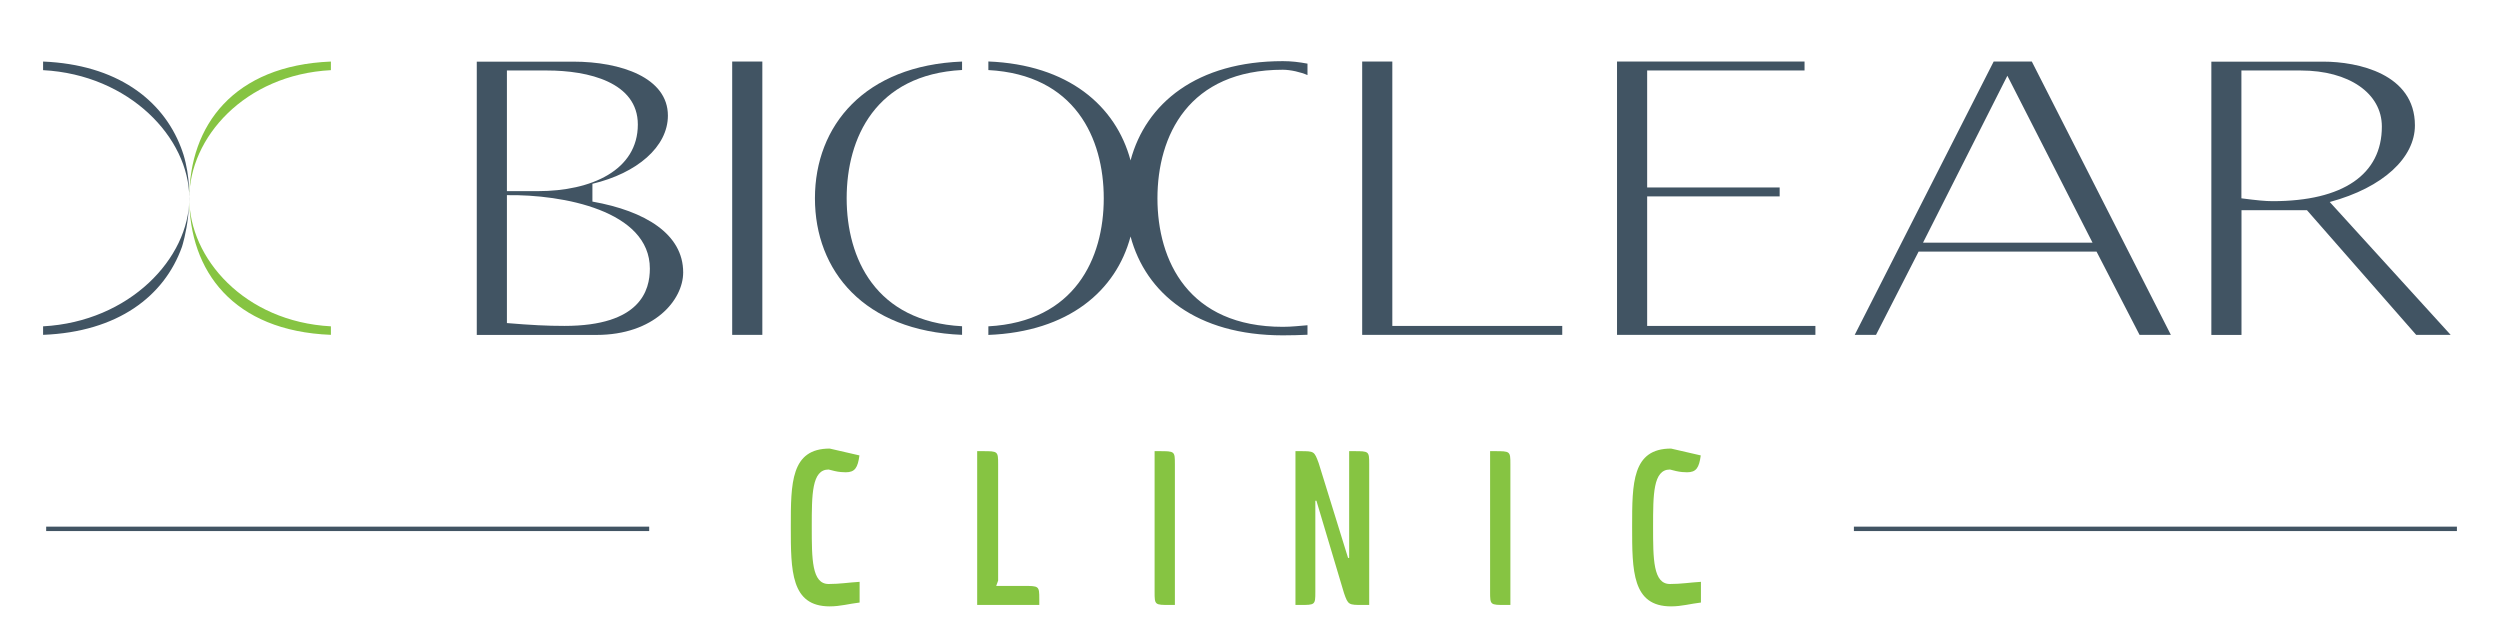
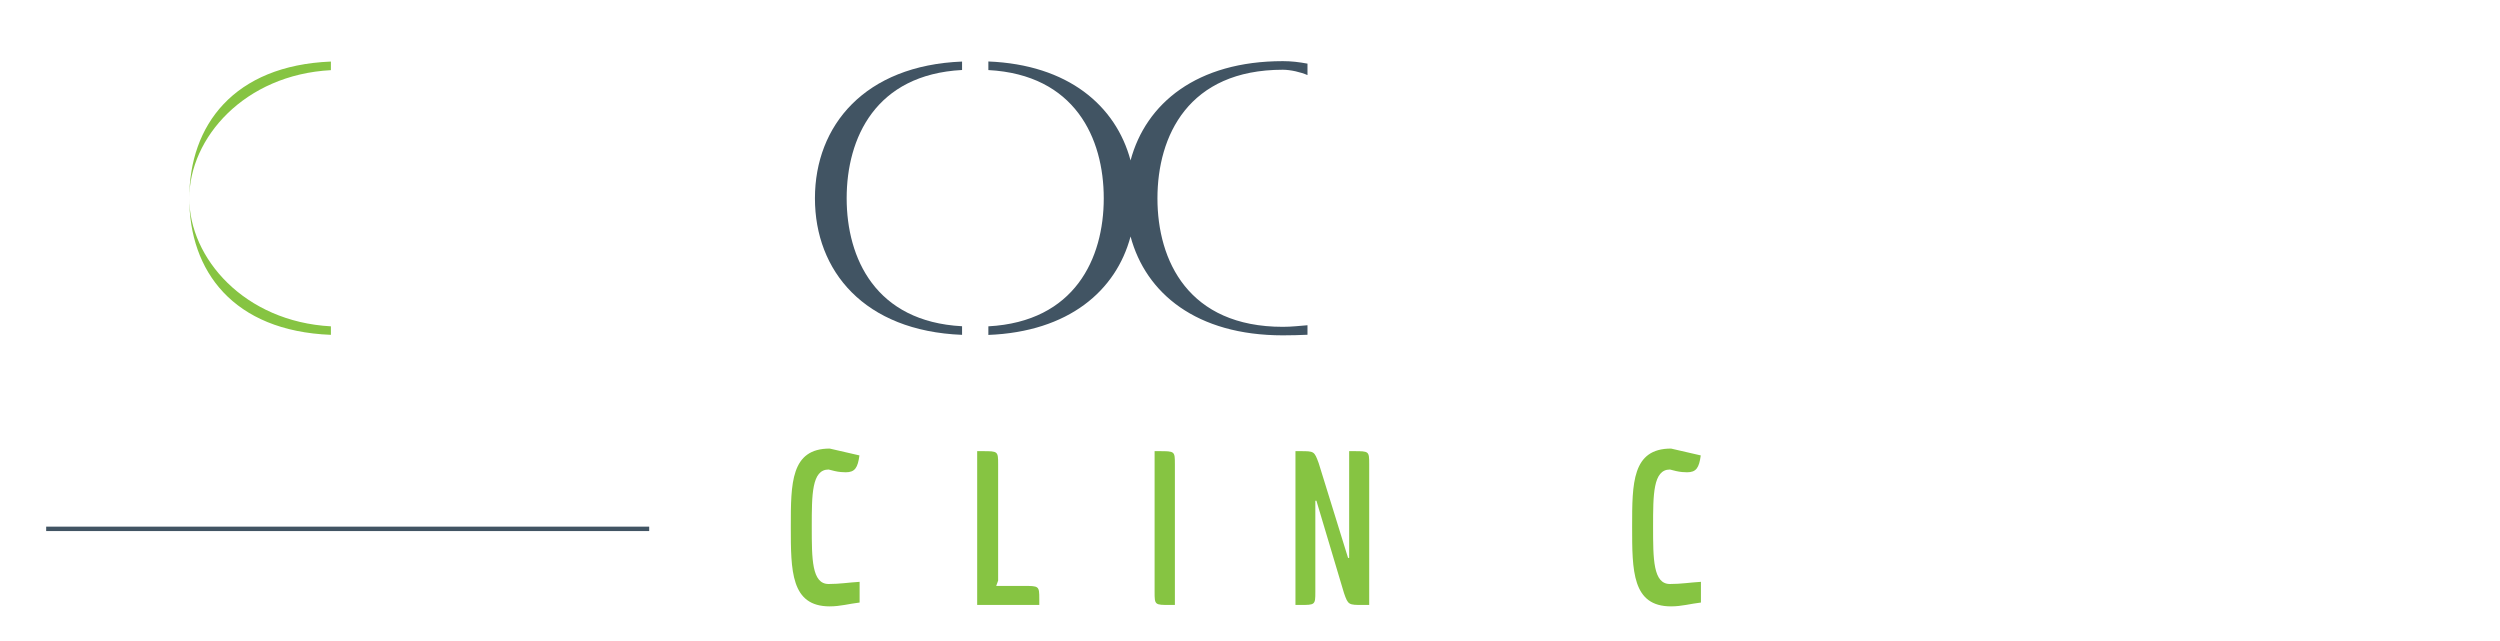
<svg xmlns="http://www.w3.org/2000/svg" width="320" height="82" viewBox="0 0 320 82" fill="none">
  <path d="M106.065 60.099C103.906 60.099 103.906 63.295 103.906 67.42C103.906 71.546 103.906 74.752 106.065 74.752C107.486 74.752 108.608 74.56 110.03 74.474V77.125C108.662 77.285 107.572 77.616 106.204 77.616C101.223 77.616 101.223 73.053 101.223 67.42C101.223 61.841 101.223 57.417 106.204 57.417L110.008 58.293C109.795 59.875 109.431 60.452 108.256 60.452C107.903 60.452 107.379 60.42 106.834 60.292L106.065 60.099Z" fill="#86C442" />
  <path d="M131.031 74.998C132.998 74.998 133.03 74.998 133.03 76.697V77.435H125.078V57.748H125.762C127.729 57.748 127.761 57.748 127.761 59.415V74.314L127.515 74.998H131.031Z" fill="#86C442" />
  <path d="M147.789 57.748H148.366C150.365 57.748 150.386 57.748 150.386 59.415V77.435H149.756C147.811 77.435 147.789 77.435 147.789 75.767V57.748Z" fill="#86C442" />
  <path d="M172.553 71.418H172.692V57.748H173.29C175.235 57.748 175.257 57.748 175.257 59.415V77.435H174.434C172.628 77.435 172.553 77.435 172.029 75.906L168.502 64.097H168.363V75.767C168.363 77.435 168.331 77.435 166.397 77.435H165.819V57.748H166.418C168.224 57.748 168.224 57.748 168.791 59.276L172.553 71.418Z" fill="#86C442" />
-   <path d="M190.743 57.748H191.31C193.308 57.748 193.33 57.748 193.33 59.415V77.435H192.699C190.754 77.435 190.732 77.435 190.732 75.767V57.748H190.743Z" fill="#86C442" />
  <path d="M213.754 60.099C211.595 60.099 211.595 63.295 211.595 67.42C211.595 71.546 211.595 74.752 213.754 74.752C215.175 74.752 216.297 74.56 217.719 74.474V77.125C216.351 77.285 215.261 77.616 213.893 77.616C208.912 77.616 208.912 73.053 208.912 67.42C208.912 61.841 208.912 57.417 213.893 57.417L217.697 58.293C217.484 59.875 217.12 60.452 215.945 60.452C215.592 60.452 215.068 60.42 214.523 60.292L213.754 60.099Z" fill="#86C442" />
-   <path d="M314.485 67.41H237.299V67.976H314.485V67.41Z" fill="#415463" />
  <path d="M83.097 67.41H5.91V67.976H83.097V67.41Z" fill="#415463" />
-   <path d="M75.829 25.802V23.526C81.536 22.169 85.491 18.791 85.491 14.794C85.491 9.963 79.527 7.89 73.36 7.89H61.027V42.871H76.342C83.738 42.871 87.447 38.403 87.447 34.866C87.447 29.971 82.616 27.01 75.829 25.802ZM64.885 9.023H70.026C75.316 9.023 81.643 10.53 81.643 15.938C81.643 21.805 75.679 24.466 68.839 24.466H64.885V9.023ZM72.238 41.716C70.026 41.716 67.974 41.61 64.885 41.353V24.98C72.035 24.873 83.182 26.957 83.182 34.385C83.182 37.142 81.996 41.716 72.238 41.716ZM93.72 42.86H97.579V7.879H93.72V42.86ZM178.217 7.879H174.359V42.86H199.967V41.716H178.217V7.879ZM210.836 25.14H227.797V23.996H210.836V9.023H230.982V7.879H206.978V42.86H232.372V41.716H210.836V25.14ZM255.19 7.879L237.405 42.86H240.131L245.582 32.204H268.357L273.861 42.86H277.869L260.074 7.879H255.19ZM246.148 31.061L256.943 9.696L267.844 31.061H246.148ZM298.208 25.856C305.101 23.996 309.109 20.149 309.109 16.045C309.109 9.45 301.809 7.89 297.385 7.89H283.053V42.871H286.911V26.903H295.29L309.269 42.86H313.683L298.208 25.856ZM290.908 25.749C289.925 25.749 288.899 25.642 286.9 25.386V9.023H294.499C300.666 9.023 304.877 11.941 304.877 16.194C304.888 22.329 299.907 25.749 290.908 25.749Z" fill="#415463" />
  <path d="M144.711 20.534C142.83 13.522 136.717 8.275 126.51 7.869V8.969C137.583 9.557 141.281 17.669 141.281 25.386C141.281 33.07 137.583 41.171 126.51 41.77V42.871C136.77 42.465 142.852 37.238 144.711 30.27C146.656 37.538 153.144 42.924 164.206 42.924C165.296 42.924 166.343 42.892 167.358 42.849V41.631C166.365 41.706 165.328 41.834 164.206 41.834C152.118 41.834 148.153 33.369 148.153 25.396C148.153 17.381 152.118 8.927 164.206 8.927C165.189 8.927 166.525 9.237 167.358 9.611V8.146C166.279 7.943 165.285 7.826 164.206 7.826C153.208 7.826 146.667 13.223 144.711 20.534Z" fill="#415463" />
  <path d="M104.312 25.386C104.312 34.673 110.607 42.368 123.144 42.86V41.759C112.071 41.171 108.373 33.059 108.373 25.375C108.373 17.658 112.071 9.546 123.144 8.959V7.879C110.693 8.371 104.312 16.066 104.312 25.386Z" fill="#415463" />
-   <path d="M23.481 19.775C23.481 19.764 23.47 19.753 23.47 19.753C23.385 19.454 23.267 19.166 23.16 18.866C20.798 12.71 14.888 8.264 5.515 7.879V8.98C16.577 9.568 24.229 17.659 24.229 25.375C24.229 33.049 16.587 41.172 5.515 41.77V42.86C15.102 42.486 21.033 37.901 23.288 31.606C23.427 31.179 25.202 25.461 23.481 19.775Z" fill="#415463" />
  <path d="M24.229 25.375C24.229 34.663 29.819 42.368 42.355 42.86V41.77C31.283 41.171 24.229 33.049 24.229 25.375C24.229 17.658 31.283 9.568 42.355 8.98V7.879C29.904 8.382 24.229 16.055 24.229 25.375Z" fill="#86C442" />
</svg>